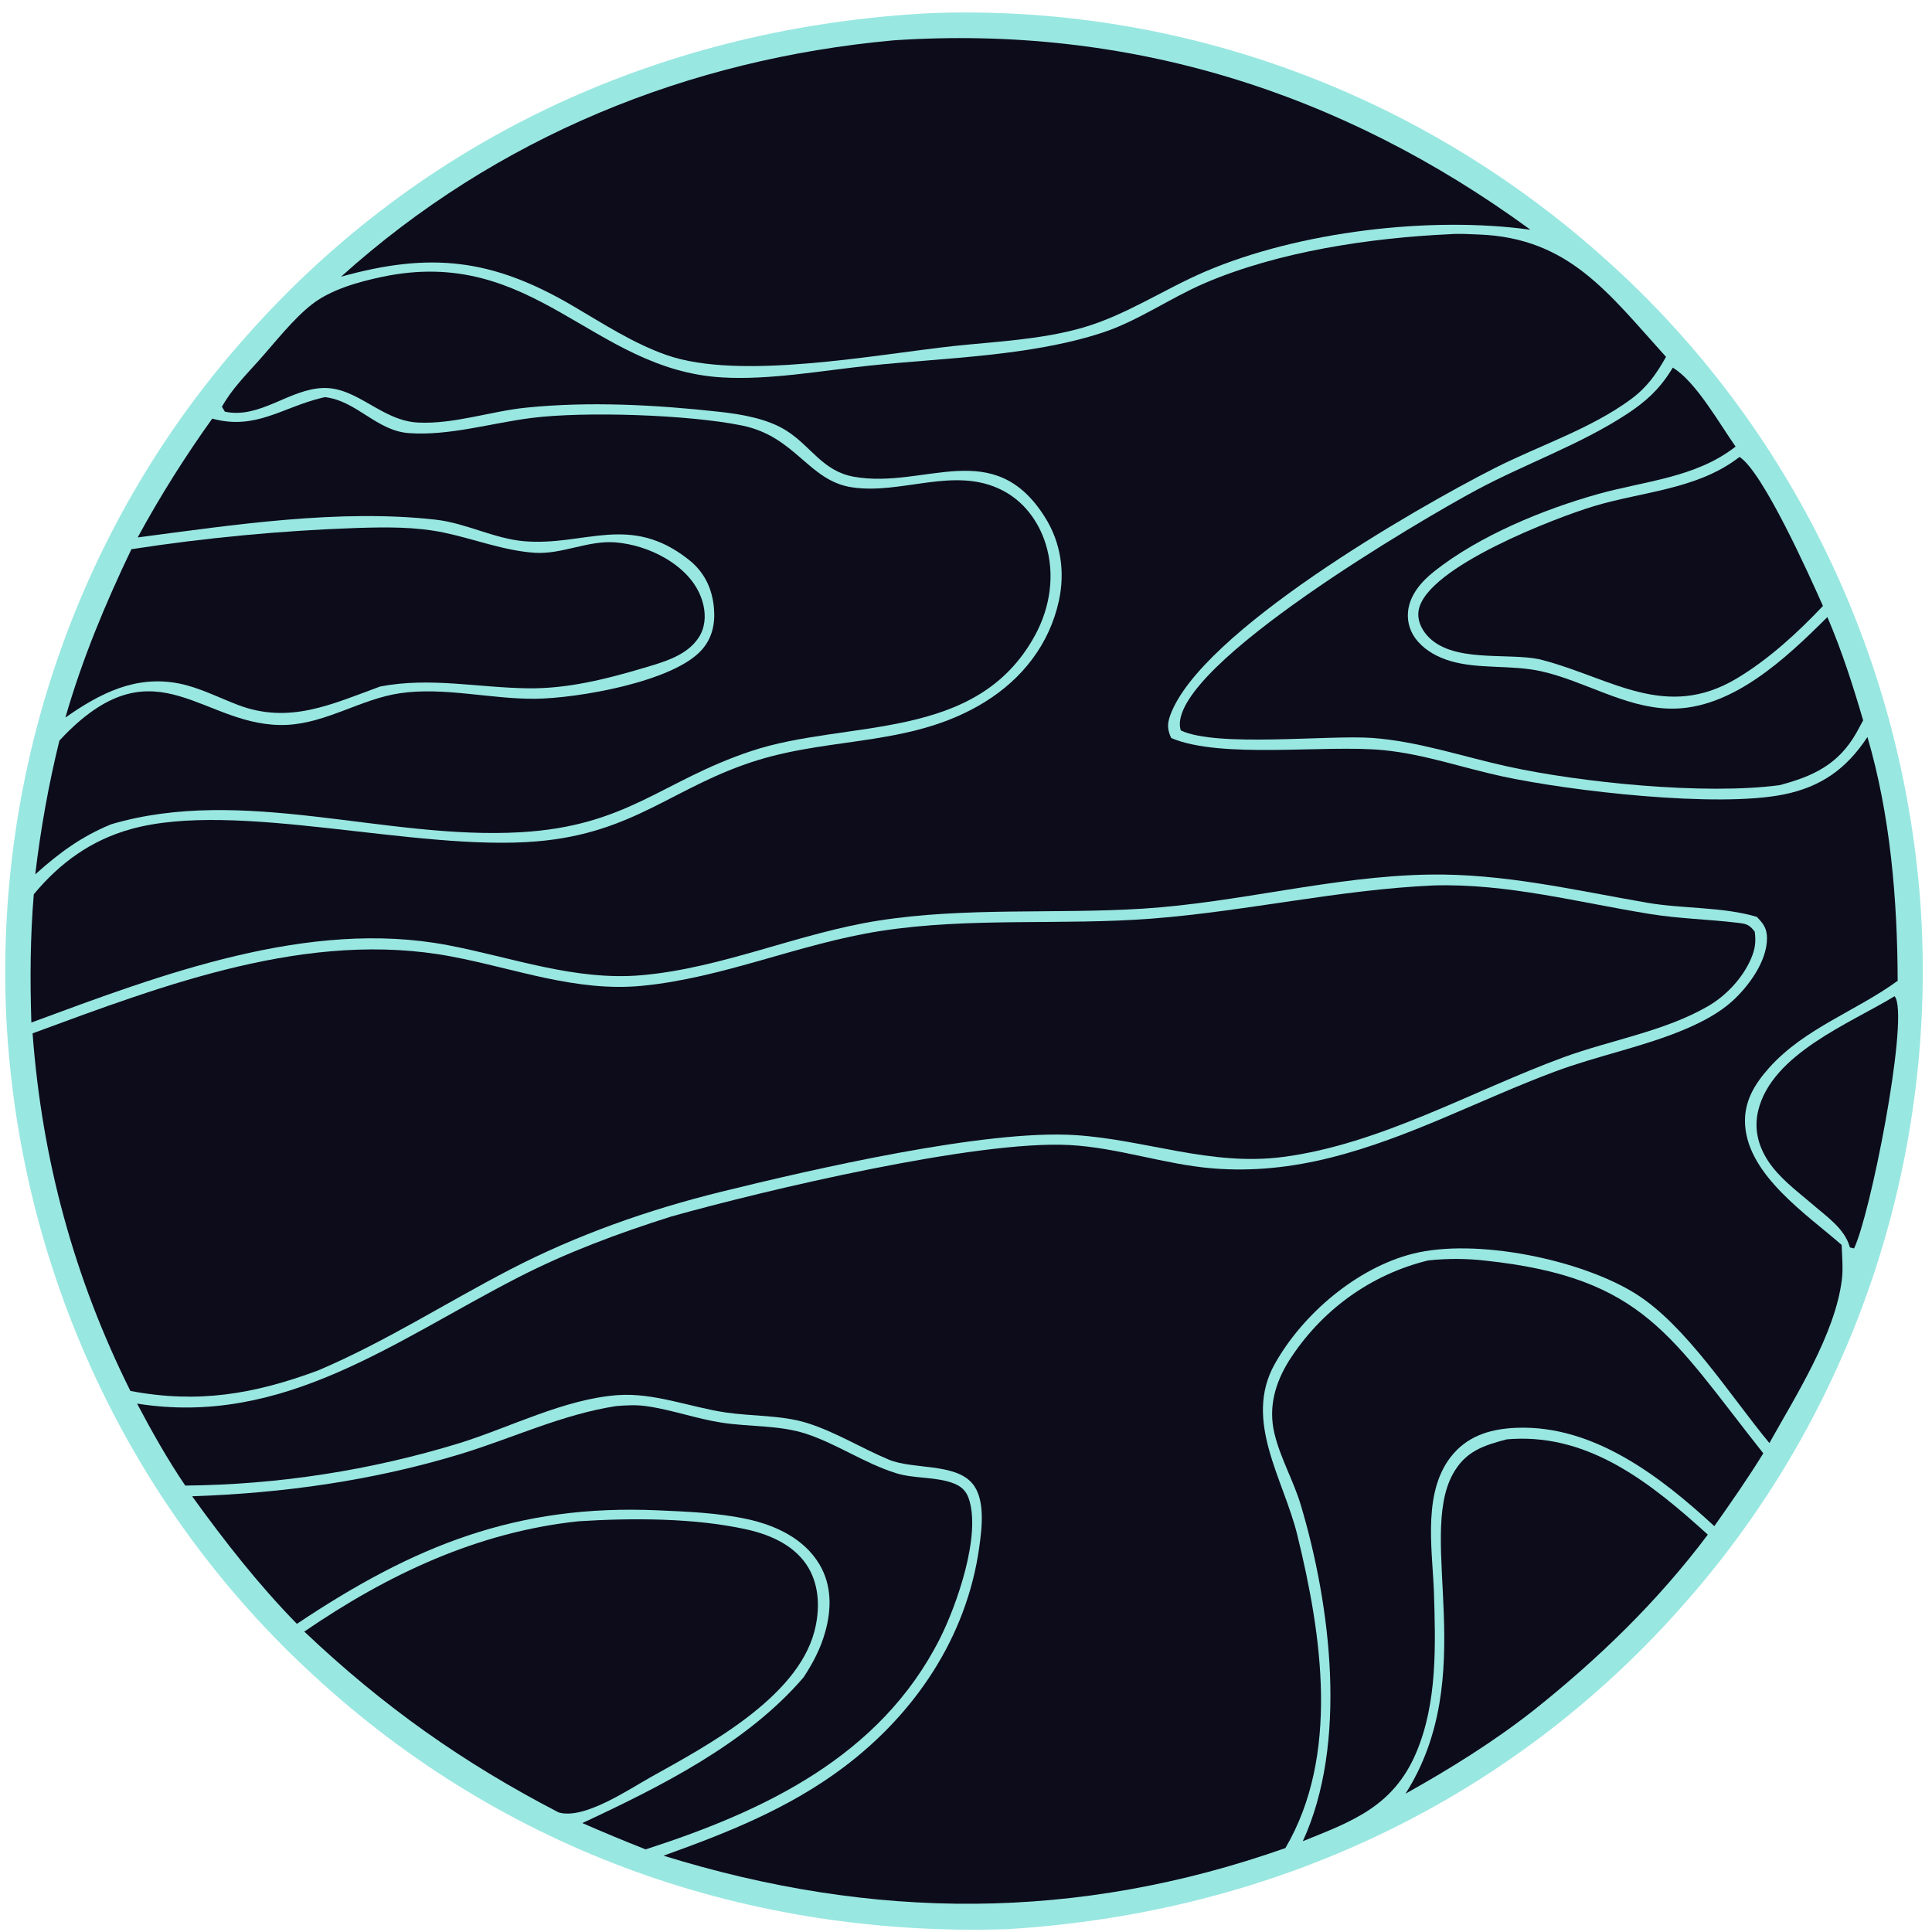
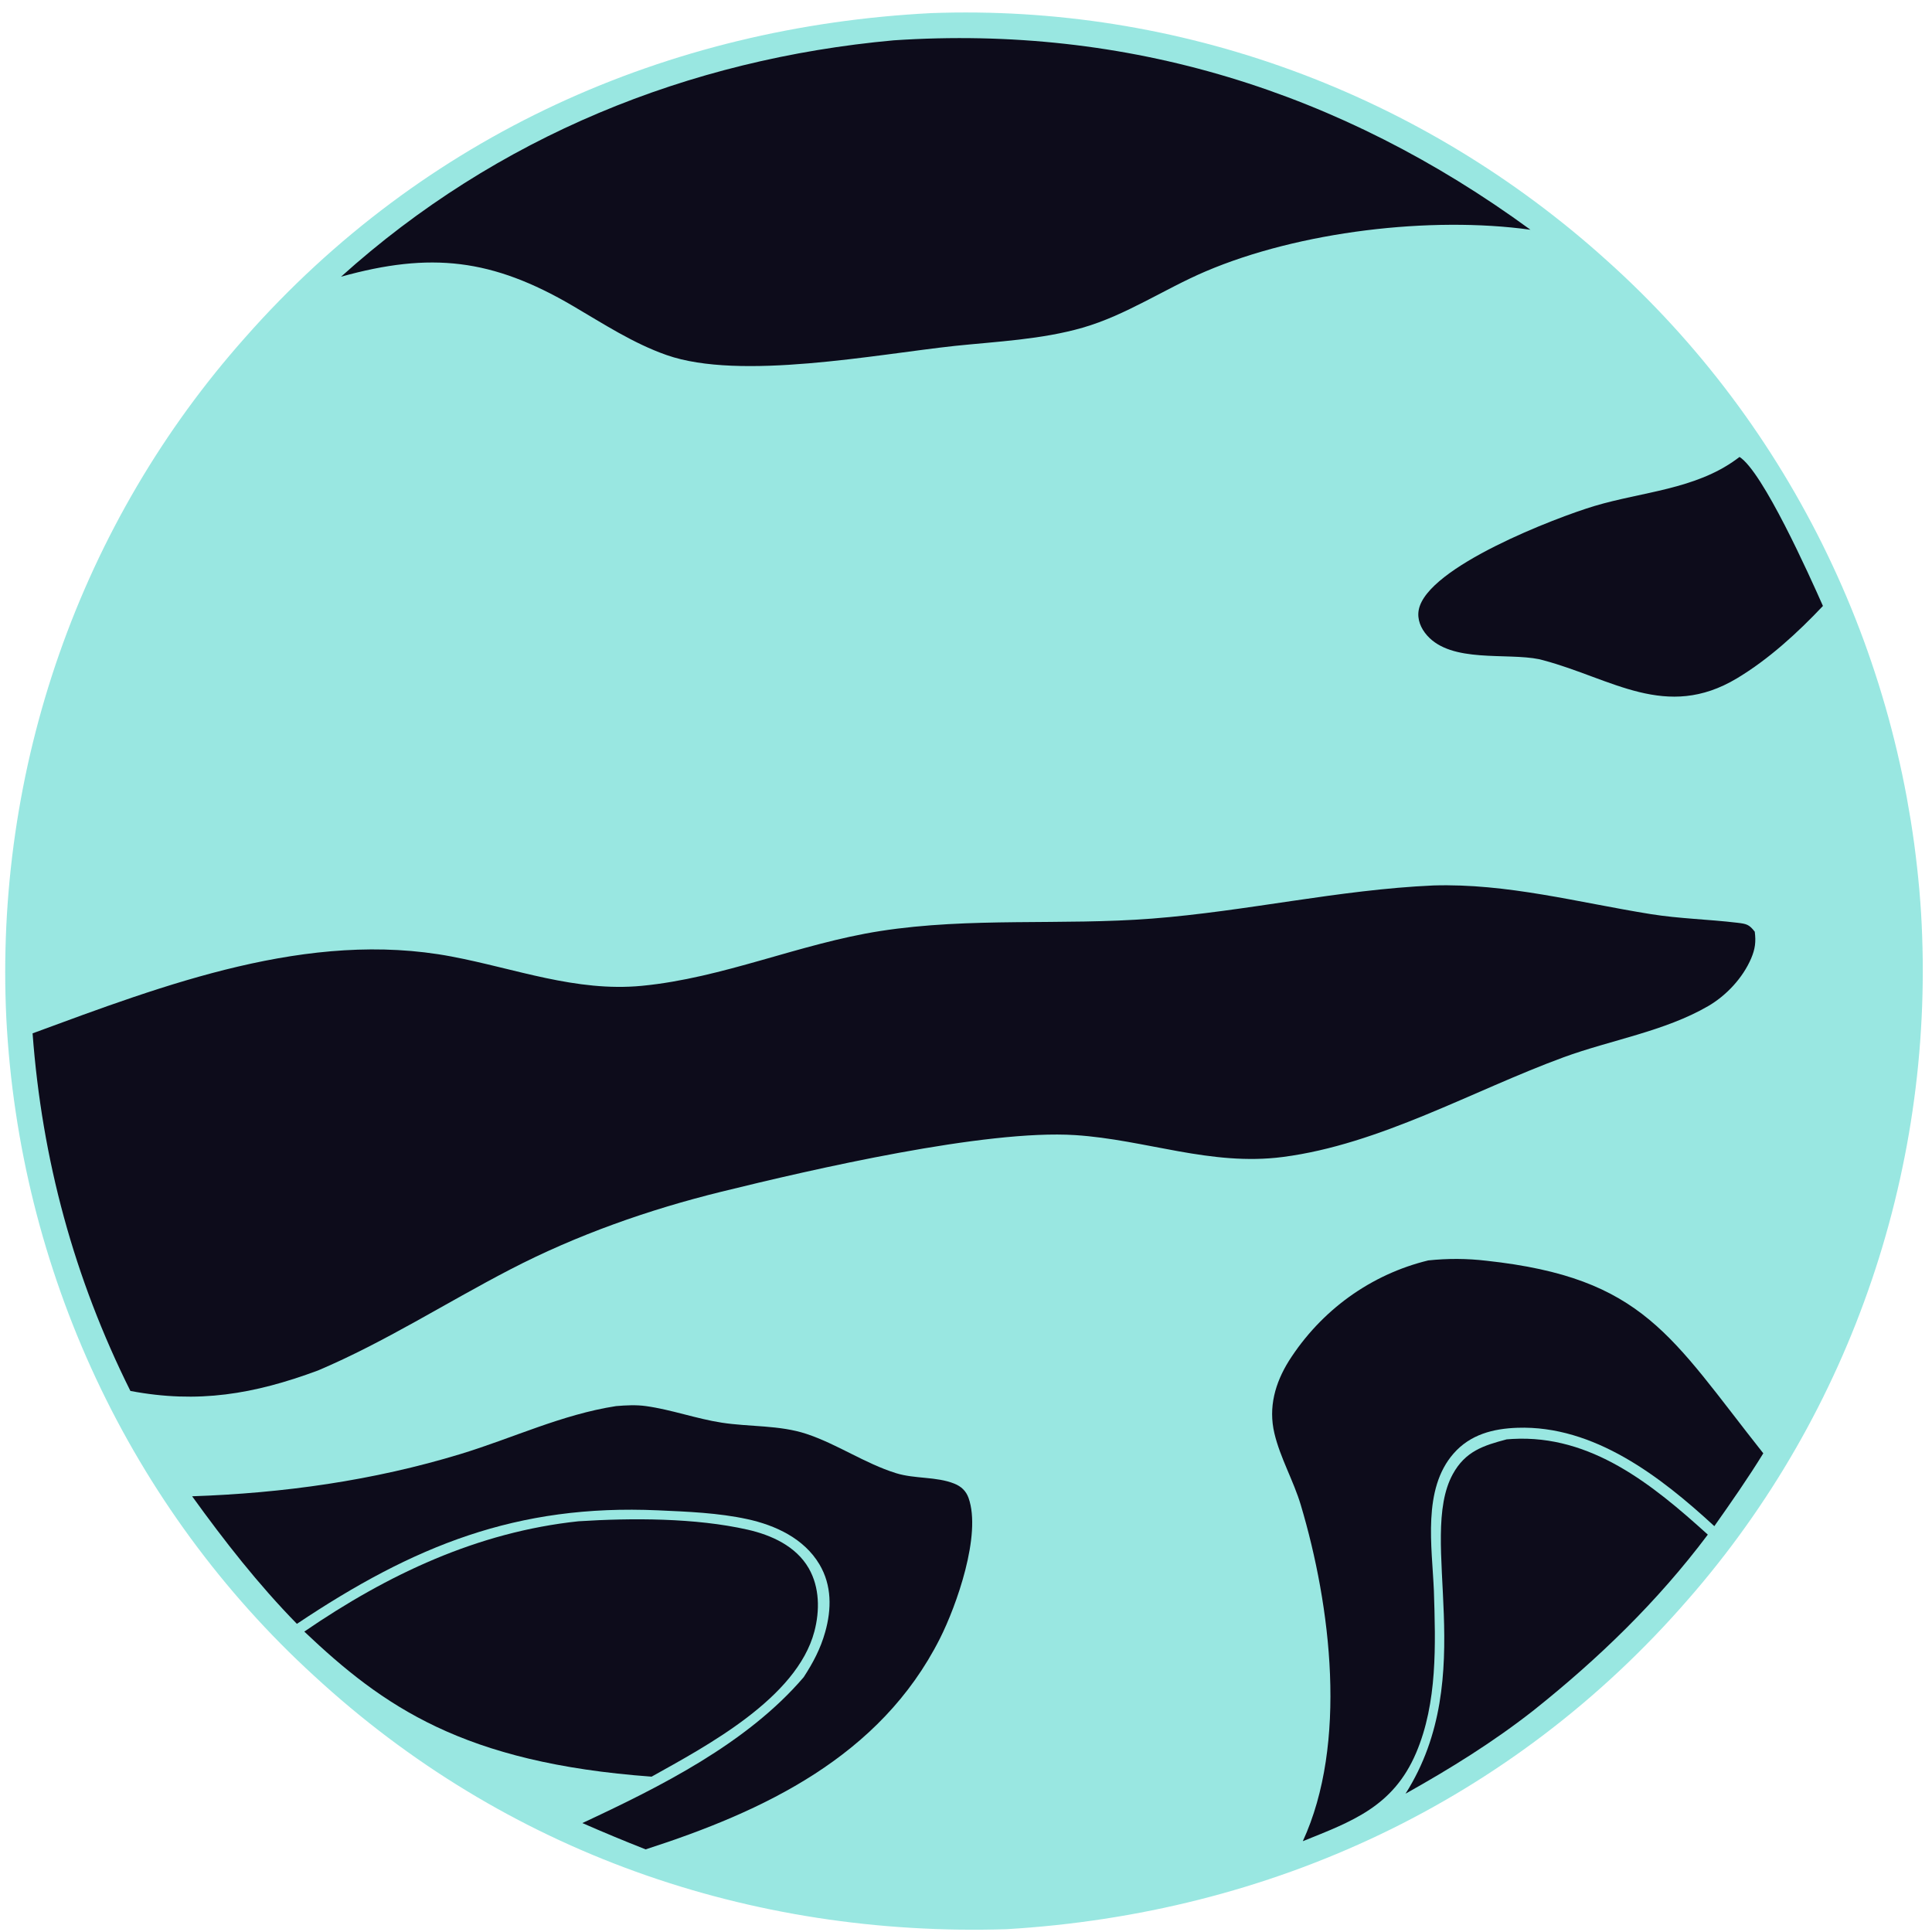
<svg xmlns="http://www.w3.org/2000/svg" width="134" height="134" viewBox="0 0 134 134" fill="none">
  <path d="M64.593 0.909C65.124 0.89 65.654 0.877 66.185 0.87C66.716 0.864 67.247 0.864 67.778 0.87C68.309 0.876 68.839 0.889 69.37 0.908C69.901 0.927 70.431 0.953 70.961 0.985C71.491 1.017 72.02 1.056 72.55 1.101C73.079 1.145 73.607 1.197 74.135 1.255C74.663 1.312 75.19 1.376 75.717 1.447C76.243 1.518 76.769 1.594 77.293 1.678C77.818 1.761 78.341 1.851 78.864 1.947C79.387 2.043 79.908 2.145 80.428 2.254C80.949 2.362 81.468 2.477 81.986 2.599C82.503 2.72 83.019 2.848 83.533 2.981C84.048 3.115 84.561 3.255 85.073 3.401C85.584 3.548 86.093 3.7 86.602 3.859C87.11 4.017 87.615 4.182 88.12 4.353C88.623 4.524 89.125 4.701 89.626 4.884C90.126 5.067 90.623 5.256 91.119 5.451C91.614 5.647 92.107 5.848 92.598 6.055C93.089 6.262 93.578 6.475 94.064 6.694C94.55 6.913 95.033 7.138 95.514 7.369C95.995 7.6 96.473 7.836 96.948 8.078C97.424 8.321 97.897 8.569 98.366 8.823C98.835 9.076 99.302 9.336 99.766 9.601C100.229 9.866 100.69 10.137 101.147 10.413C101.605 10.69 102.059 10.972 102.509 11.259C102.96 11.546 103.408 11.839 103.852 12.137C104.296 12.435 104.737 12.739 105.174 13.048C105.611 13.357 106.045 13.671 106.474 13.99C106.904 14.31 107.33 14.634 107.752 14.964C108.174 15.294 108.593 15.629 109.009 15.969C109.423 16.309 109.834 16.654 110.24 17.003C110.646 17.353 111.048 17.708 111.447 18.068C111.844 18.423 112.236 18.783 112.623 19.148C113.01 19.513 113.394 19.883 113.773 20.258C114.152 20.633 114.526 21.012 114.895 21.396C115.265 21.781 115.63 22.169 115.99 22.563C116.351 22.956 116.706 23.354 117.056 23.756C117.407 24.159 117.754 24.566 118.095 24.977C118.435 25.388 118.771 25.803 119.102 26.223C119.434 26.642 119.759 27.066 120.08 27.494C120.401 27.921 120.717 28.353 121.027 28.789C121.338 29.225 121.642 29.664 121.942 30.108C122.242 30.551 122.537 30.998 122.826 31.449C123.115 31.9 123.399 32.354 123.677 32.812C123.955 33.27 124.228 33.732 124.495 34.197C124.762 34.662 125.023 35.13 125.279 35.601C125.535 36.073 125.786 36.547 126.031 37.025C126.276 37.503 126.515 37.984 126.747 38.468C126.98 38.952 127.207 39.438 127.429 39.928C127.65 40.417 127.866 40.91 128.076 41.405C128.285 41.9 128.488 42.397 128.686 42.897C128.883 43.398 129.075 43.9 129.261 44.405C129.446 44.91 129.625 45.417 129.798 45.927C129.972 46.436 130.139 46.948 130.3 47.461C130.46 47.975 130.616 48.491 130.765 49.008C130.914 49.526 131.056 50.045 131.192 50.567C131.329 51.088 131.458 51.611 131.581 52.135C131.705 52.66 131.823 53.185 131.934 53.713C132.045 54.24 132.149 54.769 132.248 55.299C132.345 55.829 132.437 56.361 132.524 56.893C132.609 57.425 132.688 57.959 132.762 58.493C132.834 59.028 132.9 59.563 132.959 60.099C133.019 60.635 133.073 61.172 133.121 61.709C133.167 62.246 133.208 62.784 133.242 63.323C133.274 63.861 133.3 64.399 133.318 64.938C133.337 65.476 133.35 66.015 133.357 66.554C133.363 67.093 133.363 67.632 133.355 68.171C133.348 68.71 133.335 69.249 133.315 69.788C133.295 70.326 133.269 70.865 133.235 71.403C133.203 71.941 133.164 72.478 133.117 73.015C133.072 73.552 133.02 74.088 132.961 74.624C132.902 75.159 132.837 75.694 132.765 76.228C132.693 76.762 132.615 77.295 132.531 77.827C132.446 78.359 132.355 78.89 132.258 79.42C132.16 79.95 132.056 80.478 131.945 81.005C131.836 81.532 131.719 82.058 131.596 82.582C131.473 83.106 131.344 83.628 131.209 84.149C131.074 84.67 130.932 85.189 130.783 85.706C130.636 86.224 130.482 86.739 130.321 87.252C130.161 87.766 129.994 88.277 129.821 88.786C129.648 89.295 129.469 89.802 129.284 90.306C129.099 90.811 128.908 91.313 128.712 91.813C128.515 92.312 128.312 92.81 128.102 93.304C127.893 93.799 127.678 94.29 127.457 94.78C127.235 95.269 127.008 95.755 126.776 96.238C126.543 96.722 126.305 97.202 126.061 97.68C125.816 98.157 125.566 98.631 125.311 99.102C125.055 99.573 124.794 100.041 124.526 100.505C124.259 100.969 123.987 101.43 123.709 101.887C123.43 102.345 123.147 102.799 122.857 103.249C122.568 103.699 122.273 104.146 121.973 104.588C121.674 105.031 121.369 105.47 121.057 105.905C120.747 106.34 120.432 106.771 120.111 107.198C119.79 107.625 119.464 108.048 119.132 108.467C118.801 108.886 118.465 109.3 118.125 109.71C117.783 110.121 117.437 110.527 117.086 110.928C104.861 125.02 88.048 132.72 69.82 133.805C52.047 134.361 35.053 128.485 21.77 116.219C21.377 115.859 20.988 115.494 20.603 115.124C20.219 114.755 19.838 114.38 19.463 114C19.087 113.621 18.717 113.237 18.35 112.848C17.984 112.459 17.623 112.065 17.266 111.667C16.909 111.269 16.557 110.867 16.21 110.46C15.863 110.053 15.521 109.642 15.183 109.226C14.846 108.811 14.514 108.391 14.187 107.967C13.86 107.543 13.538 107.115 13.221 106.683C12.904 106.251 12.592 105.815 12.286 105.375C11.98 104.935 11.679 104.491 11.383 104.044C11.087 103.596 10.797 103.145 10.512 102.69C10.227 102.235 9.948 101.777 9.675 101.315C9.401 100.853 9.132 100.387 8.87 99.919C8.607 99.45 8.35 98.978 8.099 98.503C7.848 98.028 7.602 97.549 7.363 97.068C7.123 96.586 6.889 96.102 6.661 95.615C6.433 95.127 6.211 94.637 5.994 94.144C5.778 93.651 5.568 93.155 5.363 92.657C5.159 92.159 4.961 91.658 4.768 91.155C4.576 90.651 4.39 90.146 4.21 89.638C4.03 89.13 3.856 88.62 3.688 88.107C3.52 87.595 3.358 87.08 3.203 86.564C3.047 86.047 2.898 85.529 2.755 85.009C2.612 84.489 2.475 83.967 2.344 83.443C2.214 82.919 2.09 82.394 1.972 81.867C1.854 81.34 1.743 80.812 1.638 80.282C1.532 79.753 1.434 79.222 1.341 78.689C1.249 78.157 1.163 77.624 1.084 77.09C1.004 76.555 0.931 76.02 0.864 75.484C0.798 74.948 0.737 74.411 0.684 73.873C0.63 73.336 0.583 72.797 0.542 72.258C0.501 71.719 0.467 71.18 0.439 70.64C0.413 70.105 0.394 69.569 0.381 69.032C0.368 68.496 0.361 67.96 0.361 67.423C0.361 66.887 0.368 66.35 0.381 65.814C0.393 65.278 0.413 64.742 0.438 64.206C0.464 63.67 0.496 63.135 0.535 62.6C0.574 62.065 0.619 61.531 0.67 60.997C0.722 60.463 0.78 59.93 0.844 59.397C0.908 58.865 0.979 58.334 1.056 57.803C1.133 57.272 1.216 56.743 1.306 56.214C1.396 55.686 1.492 55.158 1.595 54.632C1.697 54.106 1.806 53.582 1.921 53.058C2.036 52.535 2.157 52.013 2.285 51.493C2.413 50.973 2.547 50.454 2.687 49.937C2.827 49.42 2.973 48.906 3.125 48.392C3.278 47.879 3.437 47.368 3.601 46.859C3.766 46.35 3.937 45.843 4.114 45.338C4.291 44.833 4.474 44.33 4.663 43.83C4.852 43.33 5.047 42.832 5.248 42.337C5.449 41.842 5.656 41.349 5.869 40.859C6.082 40.369 6.3 39.881 6.525 39.397C6.75 38.912 6.98 38.431 7.216 37.952C7.452 37.473 7.694 36.998 7.942 36.525C8.189 36.052 8.443 35.583 8.701 35.117C8.96 34.651 9.225 34.188 9.495 33.728C9.765 33.269 10.04 32.812 10.321 32.36C10.602 31.907 10.889 31.458 11.18 31.013C11.472 30.568 11.769 30.126 12.071 29.688C12.374 29.25 12.681 28.816 12.994 28.386C13.307 27.956 13.625 27.53 13.948 27.108C14.271 26.686 14.599 26.268 14.932 25.854C15.265 25.441 15.604 25.031 15.947 24.626C16.289 24.221 16.637 23.82 16.99 23.423C29.381 9.364 46.28 1.841 64.593 0.909Z" fill="#00C4B4" fill-opacity="0.4" />
-   <path d="M131.406 69.096C131.434 69.144 131.471 69.188 131.493 69.24C132.315 71.166 129.719 84.268 128.593 86.589L128.306 86.519C127.948 85.185 126.617 84.33 125.618 83.45C124.567 82.559 123.382 81.675 122.619 80.501C121.931 79.442 121.647 78.273 121.947 77.024C122.9 73.087 128.309 70.986 131.406 69.096Z" fill="#0D0C1B" />
  <path d="M104.498 99.832C104.638 99.82 104.779 99.81 104.92 99.802C110.352 99.507 114.605 102.952 118.451 106.439C114.972 111.074 110.884 115.025 106.396 118.604C103.587 120.812 100.588 122.672 97.484 124.407C102.668 116.252 98.289 106.759 100.763 102.244C101.635 100.654 102.885 100.26 104.498 99.832Z" fill="#0D0C1B" />
  <path d="M120.651 31.693C122.266 32.718 125.486 39.886 126.436 42.028C124.67 43.897 122.664 45.734 120.466 47.051C115.556 49.992 111.799 47.064 107.038 45.794L106.765 45.723C104.475 45.254 100.683 46.006 98.977 44.07C98.55 43.586 98.276 42.961 98.402 42.297C98.969 39.318 107.957 35.883 110.587 35.096C113.897 34.106 117.569 33.95 120.436 31.853L120.651 31.693Z" fill="#0D0C1B" />
-   <path d="M24.742 36.619C26.761 36.558 28.801 36.524 30.791 36.941C32.88 37.38 34.964 38.201 37.101 38.34C38.966 38.462 40.796 37.464 42.697 37.619C42.997 37.645 43.294 37.688 43.59 37.747C43.886 37.806 44.177 37.881 44.465 37.972C44.753 38.063 45.035 38.169 45.312 38.291C45.589 38.413 45.858 38.55 46.121 38.701C47.363 39.424 48.444 40.489 48.784 41.955C48.964 42.733 48.9 43.546 48.459 44.221C47.635 45.483 46.008 45.922 44.67 46.32C42.053 47.099 39.377 47.775 36.634 47.74C33.134 47.697 29.862 46.949 26.37 47.614C23.006 48.842 20.064 50.262 16.471 48.881C15.156 48.376 13.801 47.679 12.422 47.407C9.413 46.812 6.932 48.085 4.535 49.768C5.705 45.711 7.298 41.884 9.115 38.092C11.703 37.693 14.301 37.37 16.907 37.124C19.514 36.879 22.126 36.71 24.742 36.619Z" fill="#0D0C1B" />
-   <path d="M116.022 25.5C117.617 26.454 119.263 29.398 120.377 30.973C117.631 33.133 114.078 33.357 110.822 34.27C107.045 35.33 102.607 37.151 99.488 39.619C98.61 40.314 97.774 41.244 97.658 42.426C97.581 43.2 97.847 43.945 98.359 44.514C98.954 45.176 99.741 45.59 100.575 45.841C102.54 46.432 104.816 46.096 106.879 46.555C109.874 47.221 112.675 49.07 115.787 49.149C120.078 49.258 123.871 45.659 126.744 42.799C127.744 45.126 128.514 47.532 129.225 49.964C129.071 50.254 128.915 50.542 128.755 50.828C127.503 53.036 125.735 53.847 123.429 54.457C118.257 55.149 109.637 54.28 104.532 53.155C101.448 52.475 98.341 51.413 95.189 51.183C92.121 50.959 84.427 51.853 81.897 50.662C81.877 50.565 81.844 50.471 81.836 50.372C81.47 46.047 98.664 35.986 102.447 33.964C105.84 32.151 109.615 30.829 112.83 28.723C114.102 27.89 115.039 27.053 115.865 25.751L116.022 25.5Z" fill="#0D0C1B" />
-   <path d="M40.12 105.513C43.813 105.278 48.23 105.273 51.855 106.095C53.49 106.465 55.211 107.235 56.095 108.776C56.851 110.094 56.864 111.71 56.484 113.155C55.264 117.783 49.007 121.096 45.193 123.226C43.585 124.124 40.494 126.233 38.741 125.704C32.113 122.271 26.559 118.338 21.105 113.164C26.901 109.193 33.129 106.256 40.12 105.513Z" fill="#0D0C1B" />
+   <path d="M40.12 105.513C43.813 105.278 48.23 105.273 51.855 106.095C53.49 106.465 55.211 107.235 56.095 108.776C56.851 110.094 56.864 111.71 56.484 113.155C55.264 117.783 49.007 121.096 45.193 123.226C32.113 122.271 26.559 118.338 21.105 113.164C26.901 109.193 33.129 106.256 40.12 105.513Z" fill="#0D0C1B" />
  <path d="M42.726 97.525C43.411 97.467 44.117 97.429 44.8 97.524C46.566 97.768 48.286 98.4 50.055 98.673C51.983 98.972 54.056 98.833 55.925 99.45C58.066 100.157 59.989 101.505 62.146 102.176C63.452 102.583 64.938 102.4 66.192 102.903C66.663 103.093 67.002 103.403 67.177 103.895C68.086 106.449 66.343 111.367 65.185 113.658C61.046 121.846 52.948 125.632 44.778 128.27C43.305 127.688 41.843 127.08 40.391 126.445C45.776 123.931 51.806 120.931 55.744 116.324C56.394 115.321 56.906 114.363 57.234 113.195C57.682 111.604 57.697 109.954 56.836 108.504C55.765 106.7 53.774 105.787 51.83 105.364C49.816 104.927 47.694 104.846 45.64 104.754C35.843 104.316 28.707 107.201 20.593 112.627C17.916 109.891 15.57 106.89 13.326 103.779C19.643 103.565 25.88 102.695 31.95 100.846C35.566 99.744 38.972 98.106 42.726 97.525Z" fill="#0D0C1B" />
  <path d="M99.06 87.42C99.732 87.349 100.405 87.315 101.08 87.318C101.755 87.322 102.427 87.364 103.098 87.443C114.016 88.63 115.88 92.695 122.299 100.799C121.232 102.533 120.075 104.189 118.903 105.851C115.165 102.405 110.547 98.849 105.247 99.028C103.57 99.085 101.981 99.487 100.821 100.809C98.643 103.291 99.323 107.262 99.452 110.334C99.57 114.069 99.708 118.084 98.217 121.582C96.628 125.311 93.759 126.333 90.361 127.702C93.483 120.927 92.313 111.4 90.222 104.389C89.718 102.698 88.794 101.121 88.39 99.411C87.962 97.603 88.441 95.919 89.4 94.382C89.469 94.274 89.539 94.166 89.61 94.06C89.682 93.953 89.754 93.848 89.828 93.743C89.902 93.638 89.977 93.534 90.052 93.431C90.128 93.328 90.206 93.226 90.285 93.125C90.363 93.024 90.443 92.924 90.524 92.825C90.605 92.726 90.687 92.628 90.77 92.531C90.853 92.433 90.937 92.338 91.023 92.242C91.108 92.147 91.195 92.053 91.282 91.96C91.37 91.868 91.458 91.775 91.548 91.685C91.637 91.594 91.727 91.504 91.819 91.416C91.911 91.327 92.004 91.24 92.098 91.153C92.191 91.067 92.286 90.982 92.382 90.898C92.478 90.814 92.574 90.731 92.672 90.649C92.769 90.568 92.868 90.487 92.968 90.408C93.067 90.329 93.168 90.251 93.269 90.174C93.371 90.097 93.473 90.022 93.576 89.947C93.679 89.873 93.783 89.8 93.887 89.728C93.992 89.656 94.098 89.586 94.204 89.517C94.311 89.448 94.418 89.38 94.527 89.313C94.634 89.246 94.743 89.181 94.853 89.117C94.963 89.053 95.073 88.991 95.184 88.93C95.294 88.868 95.406 88.808 95.518 88.75C95.631 88.692 95.744 88.634 95.857 88.579C95.971 88.523 96.086 88.469 96.201 88.415C96.315 88.363 96.43 88.311 96.547 88.261C96.663 88.211 96.78 88.162 96.897 88.115C97.015 88.067 97.132 88.021 97.25 87.977C97.368 87.933 97.487 87.89 97.607 87.848C97.727 87.807 97.847 87.766 97.966 87.728C98.087 87.689 98.208 87.652 98.329 87.616C98.45 87.581 98.571 87.547 98.693 87.514C98.815 87.481 98.937 87.45 99.06 87.42Z" fill="#0D0C1B" />
-   <path d="M22.531 27.545C24.733 27.79 26.104 29.877 28.358 30.04C31.154 30.243 34.109 29.335 36.877 28.987C40.575 28.521 47.76 28.758 51.458 29.512C55.191 30.272 56.061 33.33 59.069 33.796C62.532 34.333 66.194 32.3 69.519 34.006C70.996 34.763 72.023 36.126 72.525 37.722C73.192 39.844 72.837 42.137 71.789 44.062C67.723 51.53 58.755 49.869 52.089 52.096C45.857 54.179 43.529 57.297 36.097 57.723C26.706 58.262 16.916 54.462 7.716 57.168C5.636 58.025 4.128 59.137 2.445 60.643C2.82 57.496 3.365 54.44 4.12 51.367C4.245 51.231 4.372 51.097 4.501 50.966C10.897 44.459 14.123 50.545 19.904 50.276C22.637 50.148 25.049 48.481 27.731 48.083C30.784 47.63 34.047 48.496 37.131 48.465C40.029 48.437 46.697 47.298 48.671 45.076C49.401 44.254 49.613 43.259 49.518 42.172C49.399 40.808 48.846 39.674 47.784 38.83C43.681 35.574 40.578 37.888 36.364 37.539C34.294 37.368 32.317 36.283 30.237 36.046C23.532 35.285 16.198 36.404 9.549 37.276C11.115 34.395 12.82 31.694 14.72 29.034C17.714 29.853 19.524 28.279 22.303 27.598C22.379 27.579 22.455 27.562 22.531 27.545Z" fill="#0D0C1B" />
  <path d="M61.985 2.797C78.187 1.716 92.984 6.313 106.149 15.934C99.234 14.976 90.118 16.046 83.601 18.831C80.731 20.058 78.107 21.858 75.094 22.727C72.253 23.547 69.16 23.686 66.233 23.99C60.742 24.583 51.337 26.413 46.243 24.629C43.922 23.817 41.852 22.458 39.734 21.218C34.136 17.938 29.871 17.459 23.654 19.192C34.445 9.473 47.762 4.091 61.985 2.797Z" fill="#0D0C1B" />
  <path d="M99.412 61.414C104.54 61.258 109.461 62.594 114.484 63.4C116.487 63.722 118.496 63.76 120.5 64.001C121.127 64.076 121.318 64.112 121.707 64.622C121.797 65.32 121.735 65.818 121.458 66.47C120.876 67.832 119.729 69.053 118.474 69.782C115.452 71.536 111.705 72.136 108.445 73.332C102.115 75.655 95.708 79.372 88.976 80.246C83.961 80.897 79.476 79.043 74.56 78.728C68.344 78.33 56.34 81.103 50.04 82.654C45.008 83.892 40.018 85.646 35.399 88.041C30.924 90.361 26.717 93.073 22.066 95.05C17.614 96.703 13.732 97.361 9.044 96.473C5.143 88.647 2.911 80.431 2.26 71.671C11.431 68.293 21.417 64.474 31.305 66.34C35.717 67.172 39.943 68.813 44.507 68.376C50.164 67.834 55.447 65.45 61.048 64.576C67.291 63.602 73.633 64.198 79.905 63.712C86.446 63.206 92.844 61.708 99.412 61.414Z" fill="#0D0C1B" />
-   <path d="M100.548 16.244C101.205 16.192 101.908 16.24 102.566 16.265C108.843 16.5 111.573 20.362 115.552 24.751C114.881 25.948 114.224 26.874 113.119 27.689C110.323 29.752 106.76 30.898 103.677 32.464C98.105 35.291 83.25 43.848 81.162 49.619C80.946 50.22 80.966 50.626 81.237 51.19C84.726 52.665 91.888 51.632 95.957 52.03C98.775 52.305 101.421 53.248 104.177 53.845C108.958 54.879 119.088 56.038 123.709 55.104C126.303 54.58 128.068 53.327 129.523 51.117C131.113 56.54 131.601 62.385 131.619 68.027C128.723 70.136 125.152 71.322 122.707 74.057C121.69 75.195 120.938 76.418 121.036 78.015C121.254 81.534 125.335 84.245 127.732 86.344C127.762 87.127 127.844 87.989 127.747 88.767C127.273 92.543 124.561 96.796 122.722 100.088C120.037 96.852 116.952 91.929 113.448 89.733C109.648 87.351 102.334 85.845 97.965 86.962C94.127 87.942 90.375 91.109 88.417 94.599C86.217 98.517 89.022 102.565 89.976 106.456C91.688 113.423 92.928 121.747 89.153 128.178C74.717 133.266 60.576 133.213 46.017 128.707C50.444 127.121 54.732 125.425 58.54 122.554C63.44 118.861 67.039 113.58 67.916 107.337C68.103 106.006 68.362 103.958 67.425 102.874C66.206 101.465 63.314 101.933 61.646 101.237C59.734 100.44 57.944 99.309 55.96 98.692C54.196 98.143 52.16 98.237 50.331 97.966C47.869 97.601 45.363 96.581 42.845 96.763C39.147 97.031 35.407 98.989 31.875 100.091C31.104 100.327 30.33 100.55 29.551 100.758C28.773 100.966 27.991 101.161 27.206 101.341C26.422 101.521 25.634 101.687 24.843 101.839C24.052 101.991 23.259 102.128 22.464 102.251C21.669 102.374 20.871 102.483 20.072 102.578C19.273 102.672 18.473 102.752 17.671 102.817C16.869 102.883 16.066 102.934 15.262 102.97C14.459 103.007 13.655 103.029 12.85 103.037C11.617 101.222 10.535 99.293 9.507 97.351C19.629 98.966 27.336 93.025 35.869 88.635C39.326 86.857 42.873 85.541 46.557 84.375C53.07 82.548 67.764 79.066 74.193 79.418C77.549 79.602 80.755 80.759 84.088 81.035C86.874 81.267 89.615 80.966 92.326 80.283C97.737 78.921 102.658 76.257 107.866 74.316C110.838 73.208 114.03 72.601 116.935 71.359C118.066 70.876 119.248 70.258 120.167 69.42C121.281 68.402 122.551 66.688 122.556 65.081C122.557 64.394 122.301 64.055 121.846 63.59C119.49 62.886 116.698 63.036 114.249 62.613C109.171 61.734 104.25 60.566 99.059 60.66C92.441 60.779 85.888 62.605 79.275 63.022C73.174 63.407 66.994 62.904 60.931 63.851C55.386 64.718 50.131 67.138 44.533 67.636C39.898 68.049 35.563 66.415 31.075 65.558C21.382 63.707 11.173 67.597 2.175 70.921C2.081 67.946 2.094 64.992 2.344 62.025C4.163 59.834 6.318 58.281 9.052 57.513C16.366 55.456 28.796 59.079 37.259 58.354C44.064 57.771 46.763 54.508 52.567 52.721C57.893 51.08 63.385 51.76 68.357 48.656C70.905 47.066 72.785 44.688 73.443 41.669C73.879 39.668 73.58 37.645 72.498 35.908C68.933 30.183 64.156 33.943 59.231 33.067C57.046 32.679 56.264 30.953 54.532 29.862C53.21 29.028 51.402 28.727 49.871 28.559C45.493 28.077 40.852 27.826 36.471 28.276C34.002 28.53 31.495 29.426 29.007 29.309C26.467 29.189 24.786 26.841 22.415 26.911C20.065 26.98 18.02 29.07 15.6 28.553L15.394 28.214C16.043 27.023 17.065 25.997 17.963 24.992C19.085 23.737 20.326 22.132 21.635 21.109C22.955 20.077 24.898 19.54 26.506 19.202C37.012 16.991 41.063 25.639 50.066 26.177C53.385 26.375 57.04 25.698 60.346 25.354C65.543 24.814 71.452 24.71 76.44 23.079C78.925 22.267 81.134 20.683 83.533 19.65C88.658 17.444 95.028 16.501 100.548 16.244Z" fill="#0D0C1B" />
</svg>